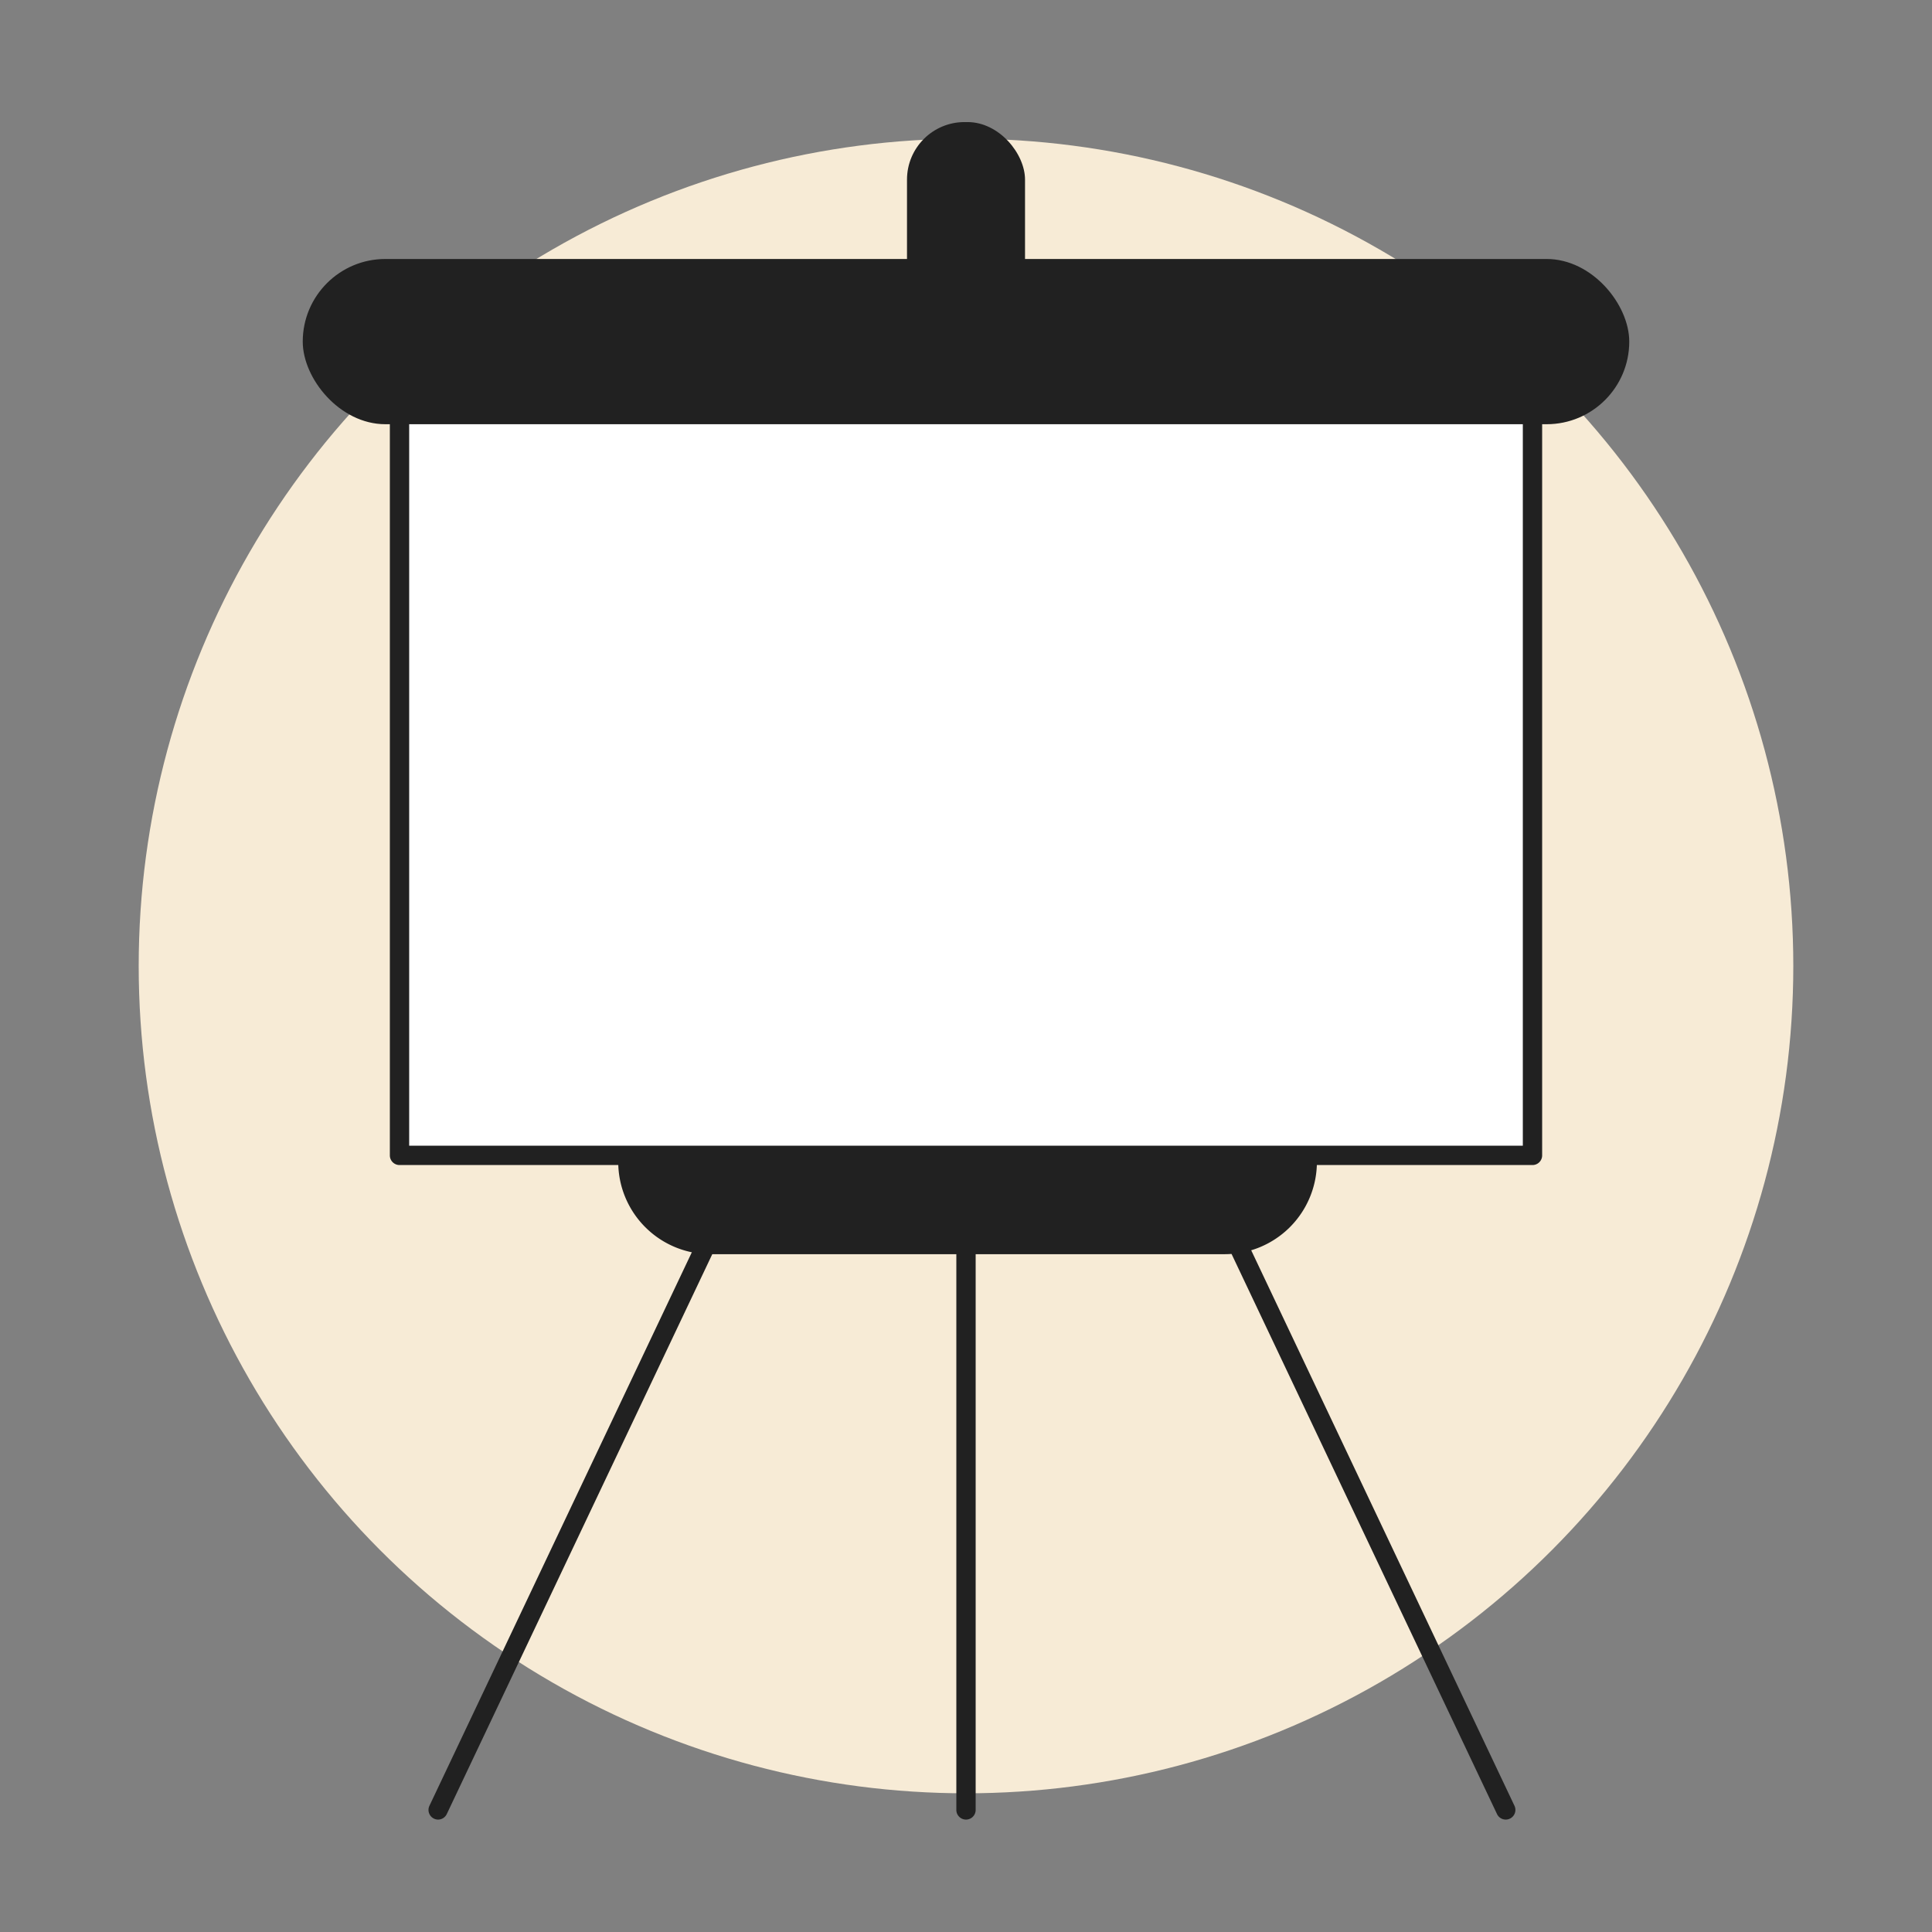
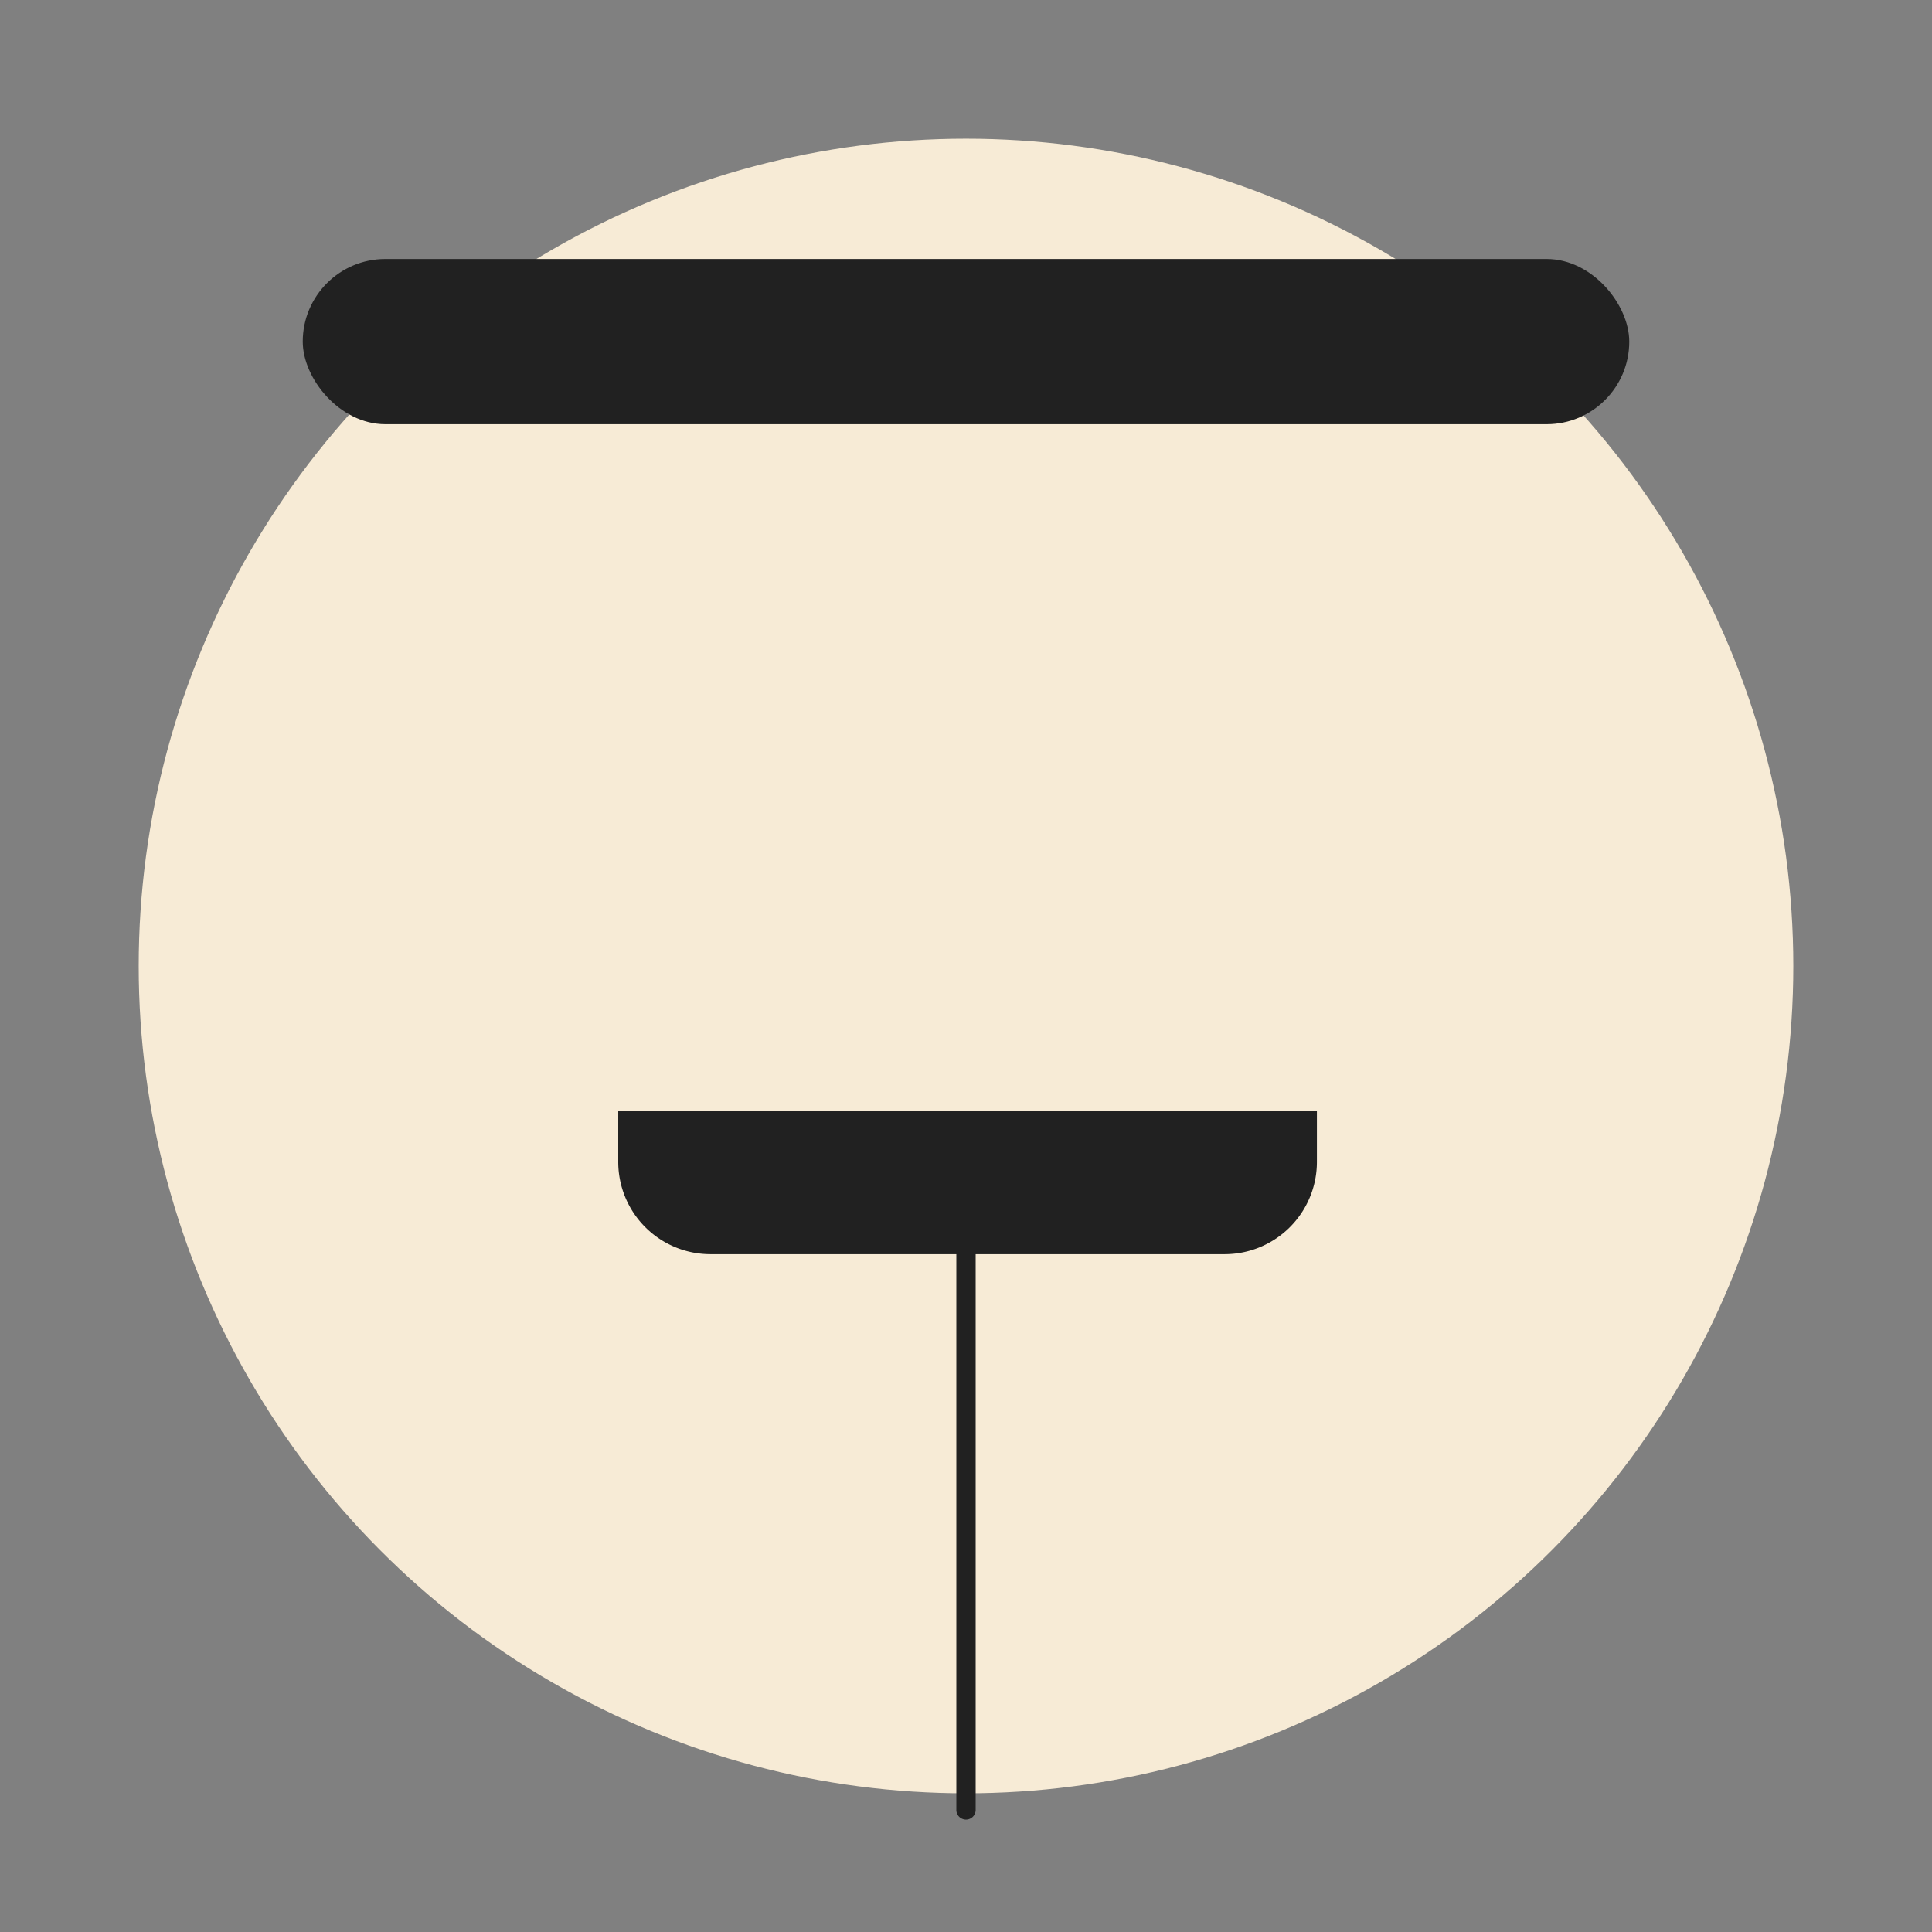
<svg xmlns="http://www.w3.org/2000/svg" width="800" height="800" viewBox="0 0 800 800">
  <rect x="0" y="0" width="800" height="800" fill="#808080" stroke="none" />
  <title>26-Staff training to keep your team in the know</title>
  <circle cx="400" cy="400" r="342.57" fill="#faeed8" opacity="0.97" />
  <path d="M256,459.88H545.3a0,0,0,0,1,0,0v21.25a38.2,38.2,0,0,1-38.2,38.2H294.2a38.2,38.2,0,0,1-38.2-38.2V459.88a0,0,0,0,1,0,0Z" fill="#212121" />
-   <rect x="375.57" y="50.55" width="48.87" height="90.9" rx="23.82" fill="#212121" />
-   <rect x="165.43" y="152.2" width="469.14" height="326.22" fill="#fff" />
-   <path d="M634.57,482.42H165.43a4,4,0,0,1-4-4V152.2a4,4,0,0,1,4-4H634.57a4,4,0,0,1,4,4V478.42A4,4,0,0,1,634.57,482.42Zm-465.14-8H630.57V156.2H169.43Z" fill="#212121" />
  <rect x="125.36" y="107.24" width="549.28" height="68.42" rx="34.21" fill="#212121" />
  <line x1="181.43" y1="749.45" x2="304.58" y2="489.61" fill="#fff" />
-   <path d="M181.43,753.45a4,4,0,0,1-3.61-5.72L301,487.89a4,4,0,1,1,7.22,3.43L185,751.16A4,4,0,0,1,181.43,753.45Z" fill="#212121" />
  <line x1="623.49" y1="749.45" x2="500.34" y2="489.61" fill="#fff" />
-   <path d="M623.5,753.45a4,4,0,0,1-3.62-2.29L496.73,491.32a4,4,0,1,1,7.23-3.43L627.11,747.73a4,4,0,0,1-1.9,5.33A4.06,4.06,0,0,1,623.5,753.45Z" fill="#212121" />
  <path d="M400,753.45a4,4,0,0,1-4-4V500.14a4,4,0,0,1,8,0V749.45A4,4,0,0,1,400,753.45Z" fill="#212121" />
</svg>